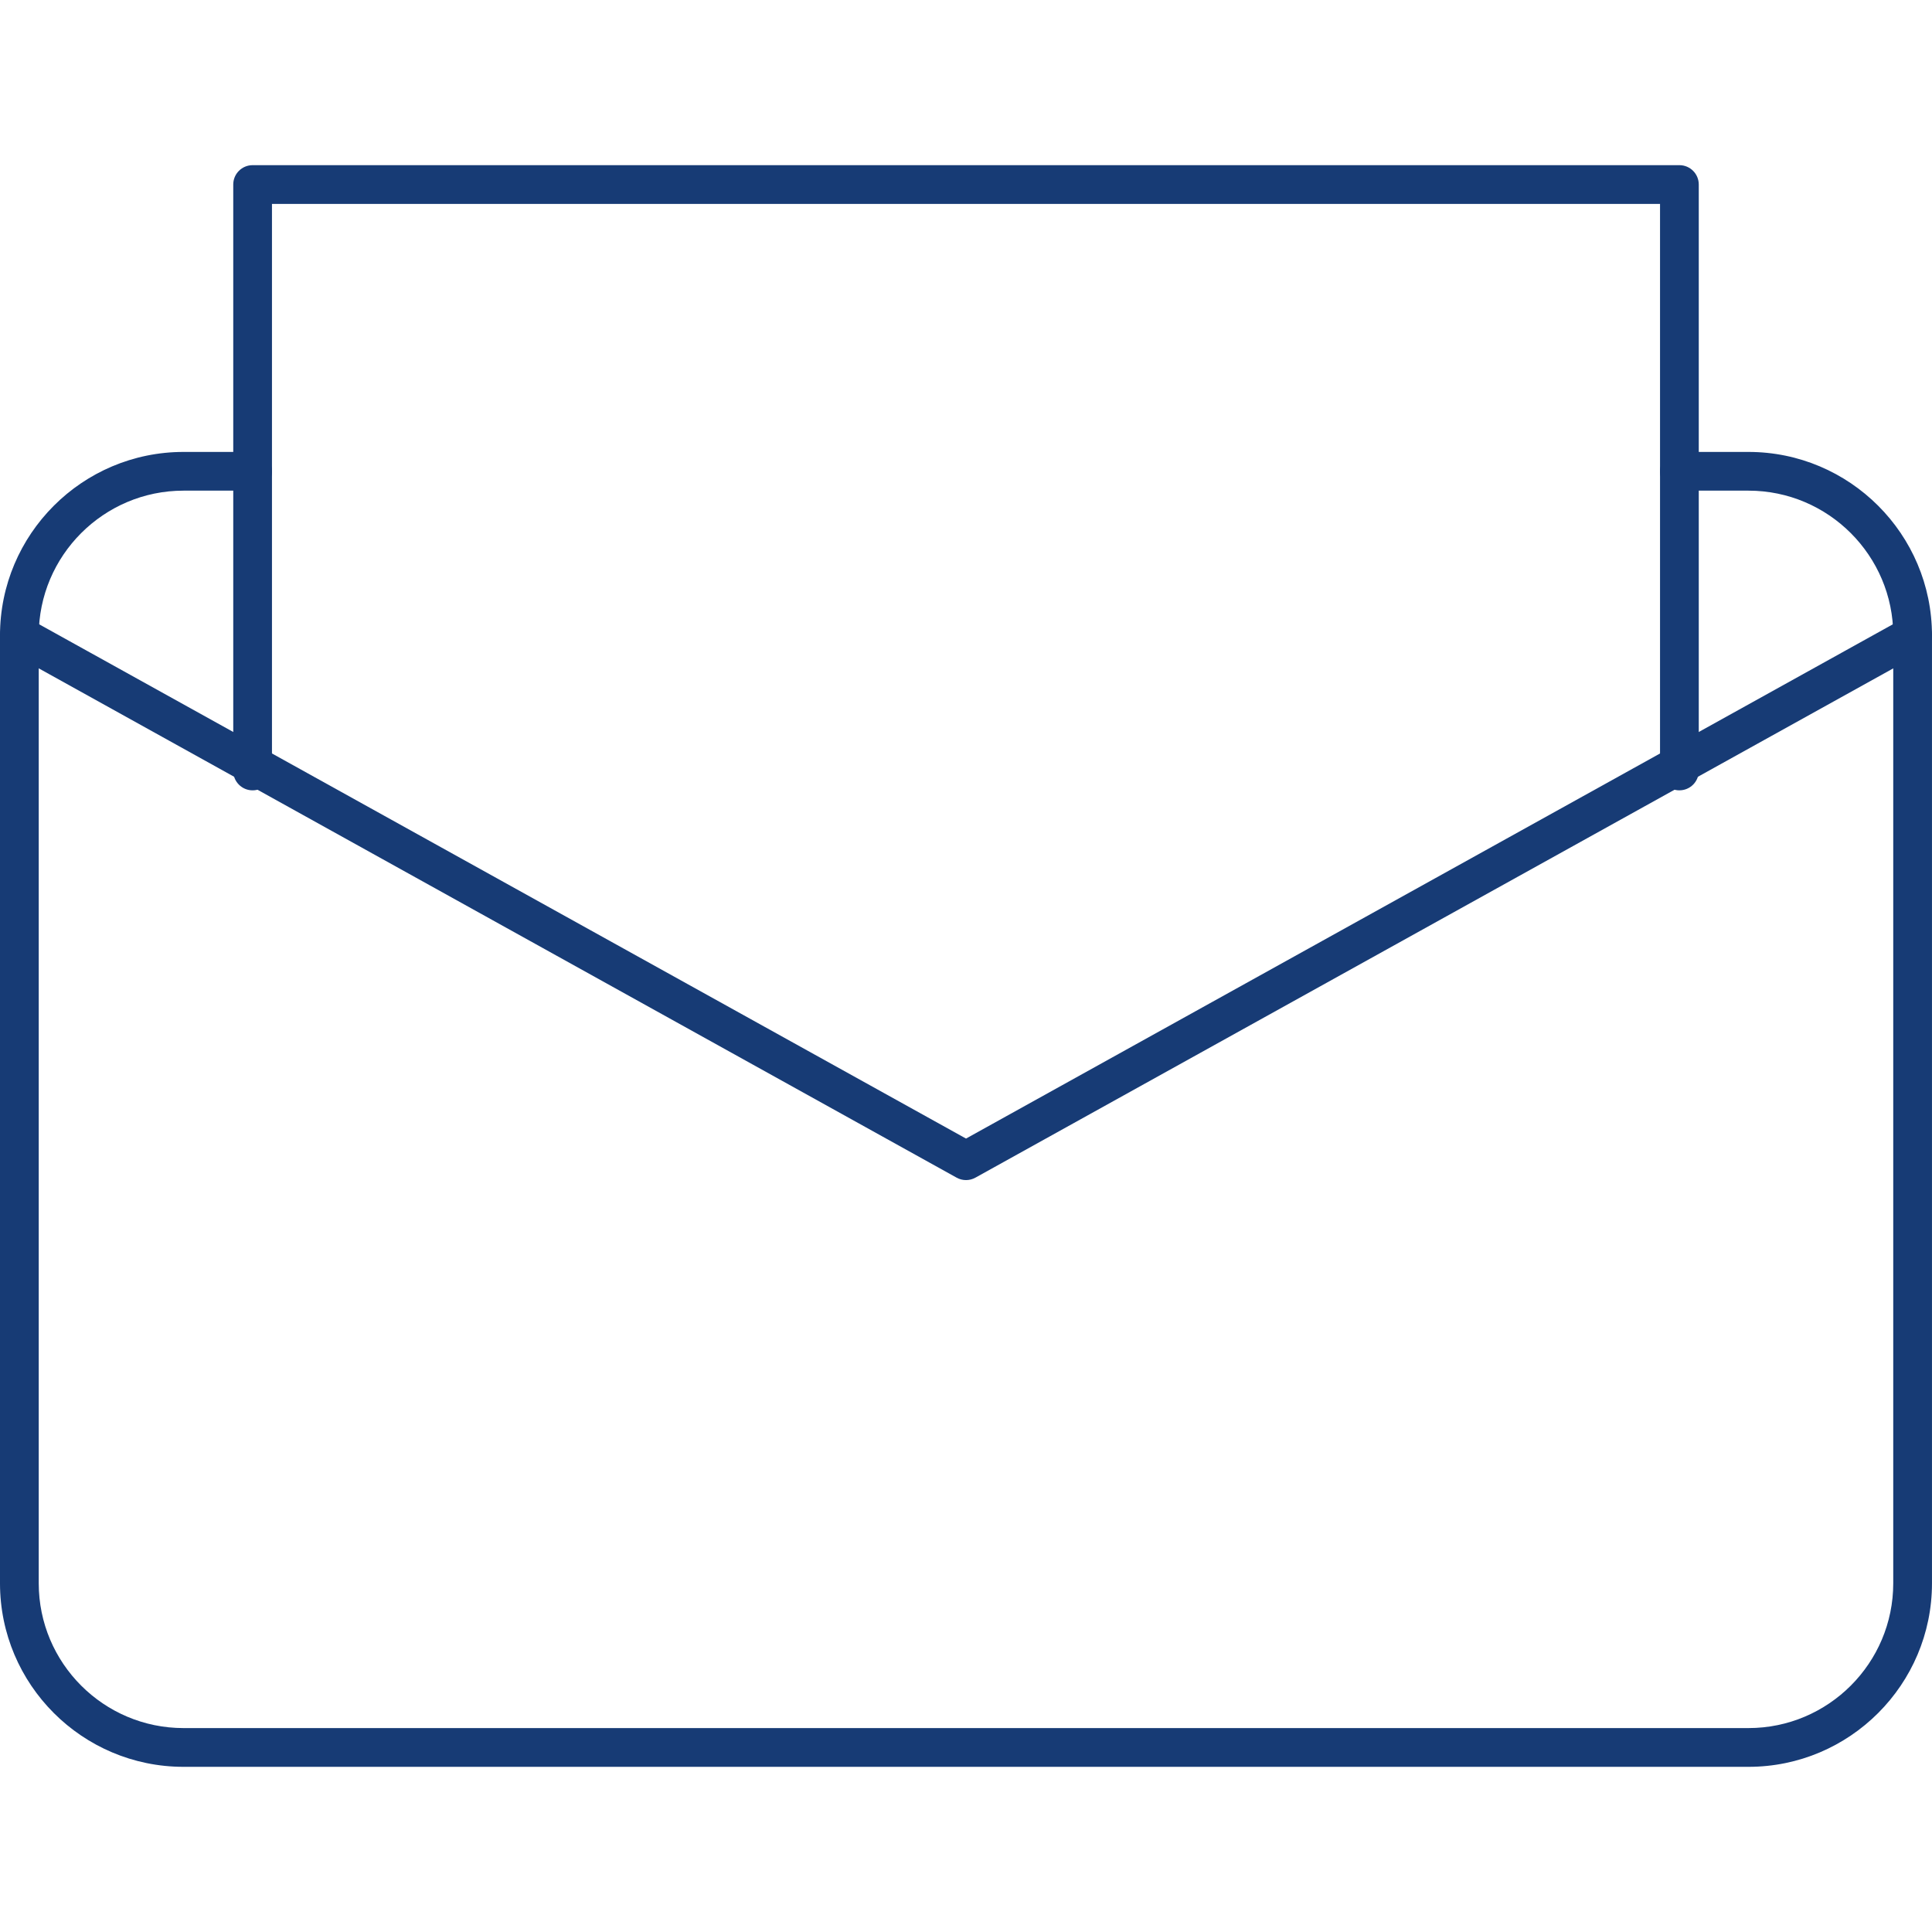
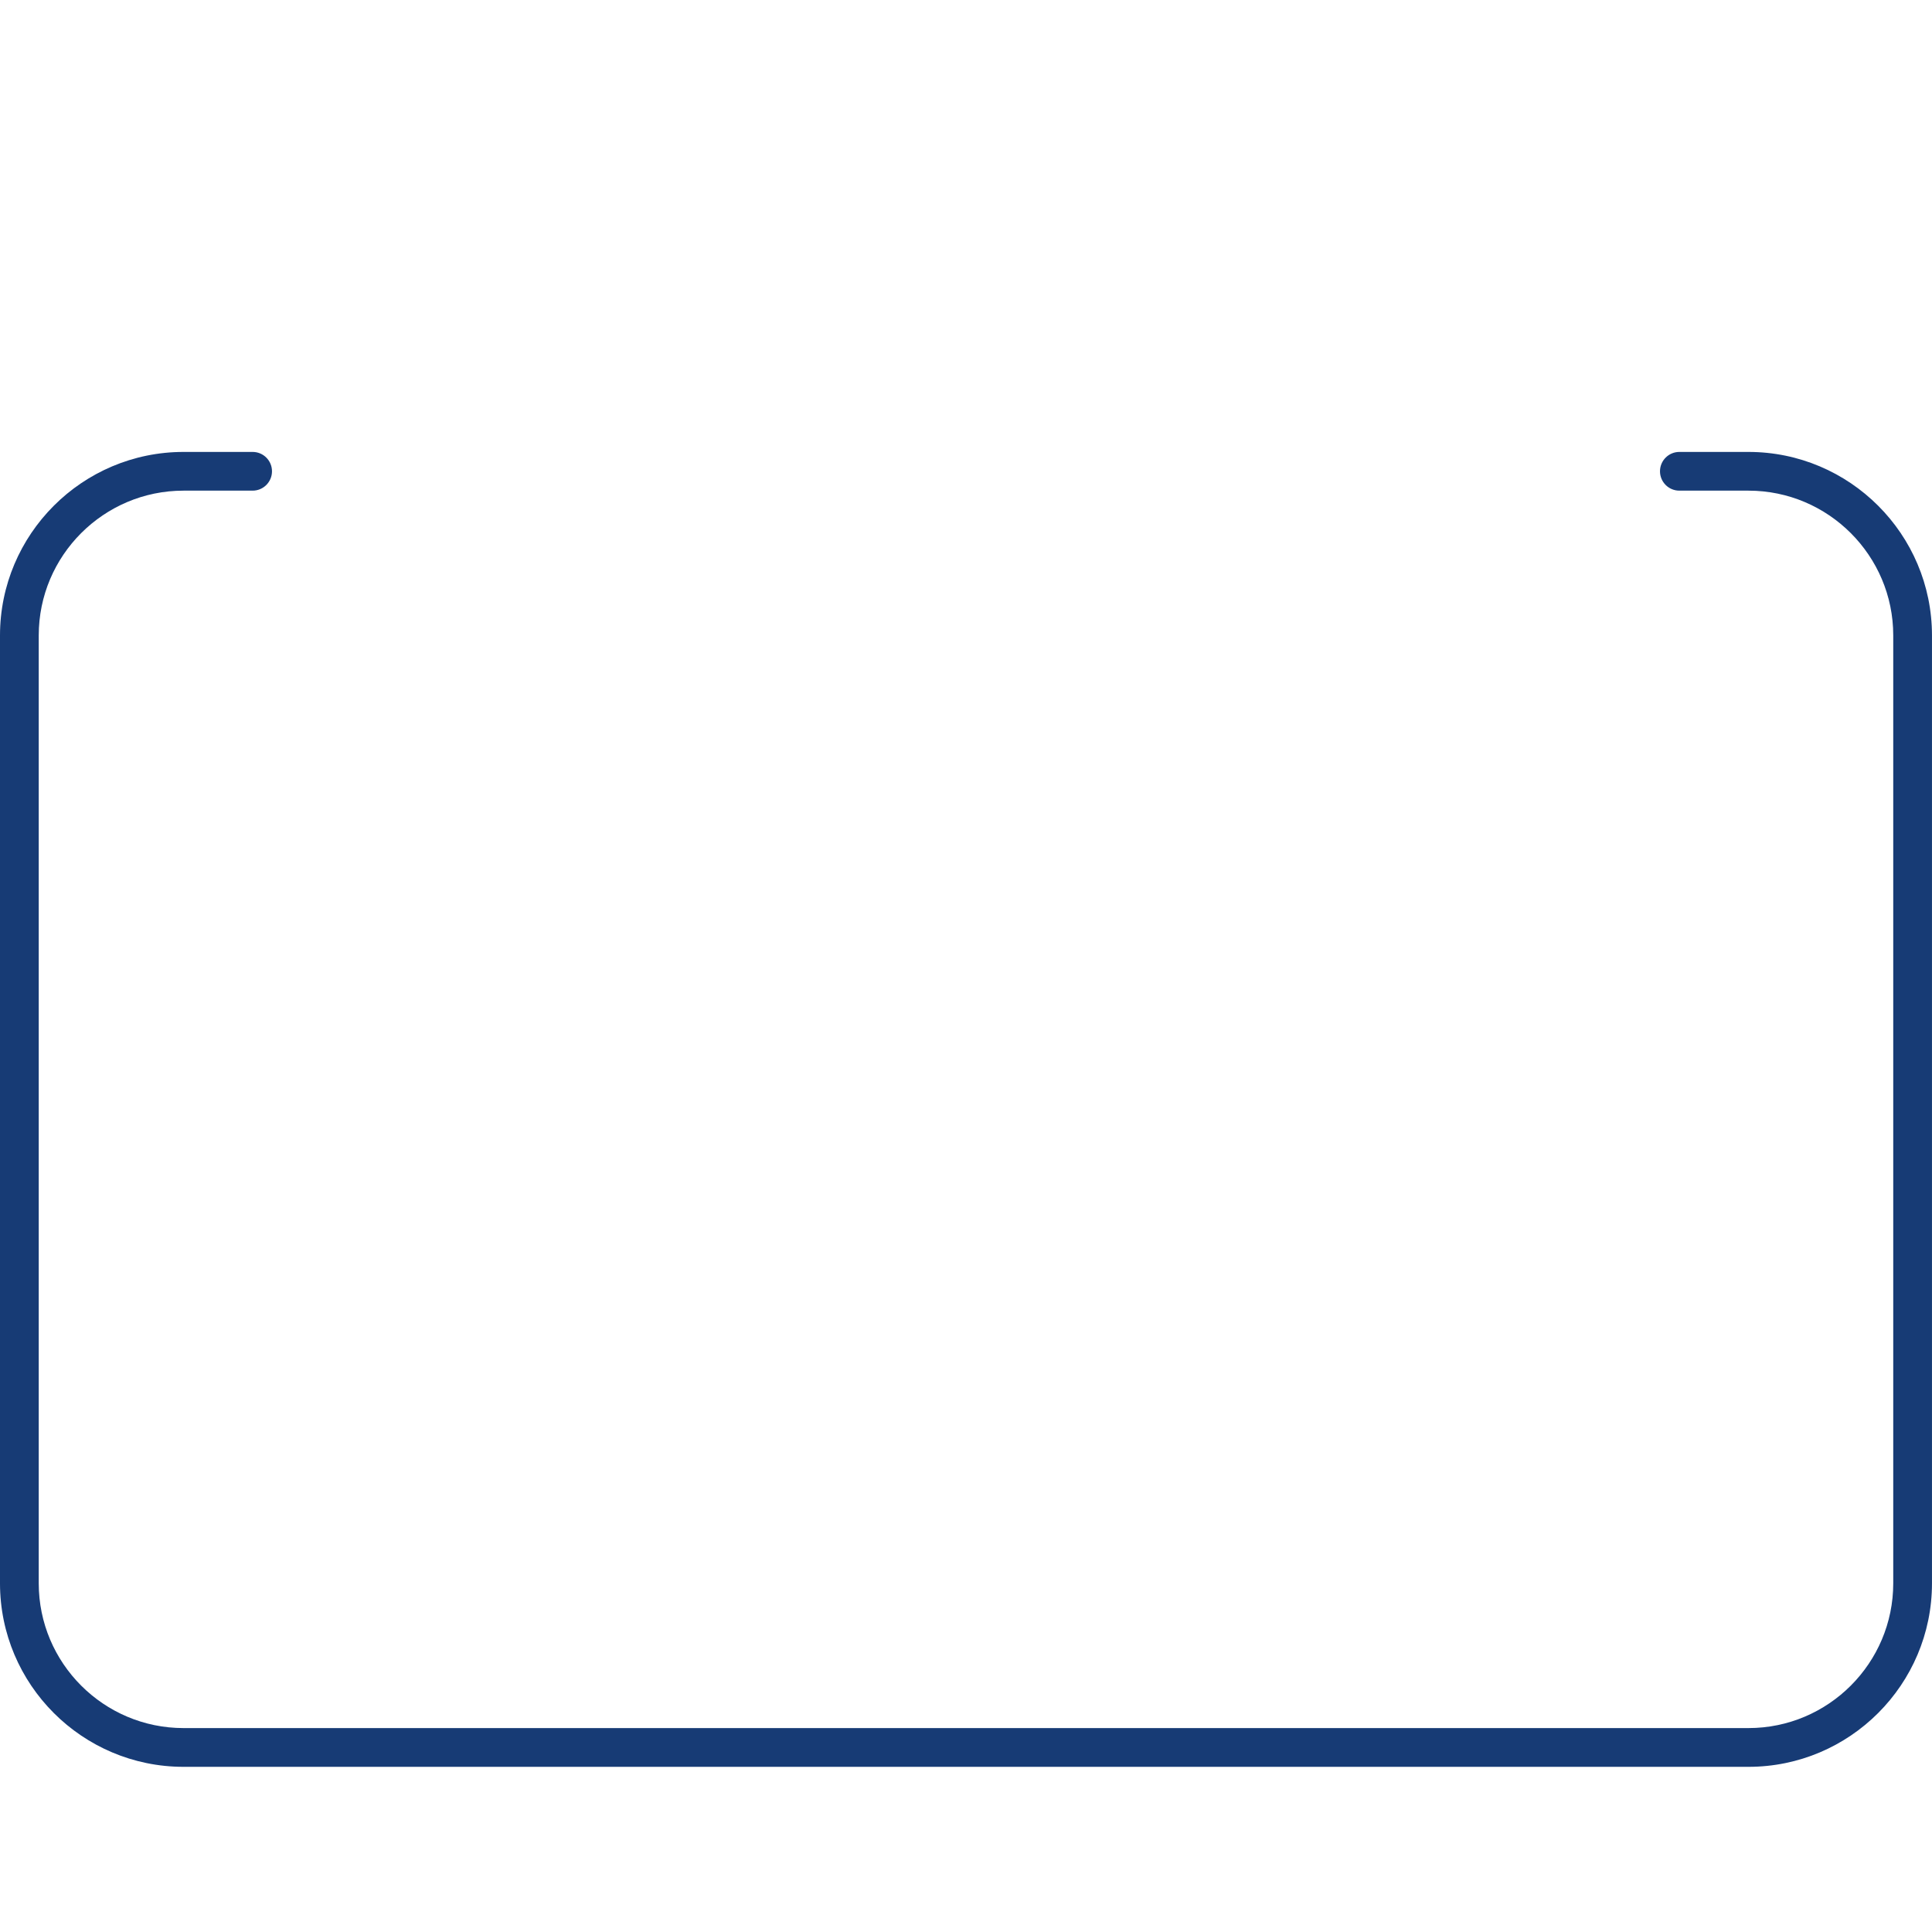
<svg xmlns="http://www.w3.org/2000/svg" id="Lager_1" data-name="Lager 1" viewBox="0 0 1000 1000">
  <defs>
    <style>
      .cls-1 {
        fill: #173b75;
      }
    </style>
  </defs>
  <path class="cls-1" d="M905.01,914.51H94.99c-52.38,0-94.99-42.61-94.99-94.99v-490.61c0-52.38,42.61-94.99,94.99-94.99h35.77c5.54,0,10.02,4.49,10.02,10.02s-4.49,10.02-10.02,10.02h-35.77c-41.33,0-74.94,33.62-74.94,74.94v490.61c0,41.33,33.62,74.94,74.94,74.94h810.01c41.33,0,74.94-33.62,74.94-74.94v-490.61c0-41.32-33.62-74.94-74.94-74.94h-35.77c-5.54,0-10.02-4.49-10.02-10.02s4.49-10.02,10.02-10.02h35.77c52.38,0,94.99,42.61,94.99,94.99v490.61c0,52.38-42.61,94.99-94.99,94.99Z" />
-   <path class="cls-1" d="M500,610.81c-1.68,0-3.35-.42-4.86-1.26L5.17,337.68c-4.84-2.69-6.59-8.79-3.9-13.63,2.68-4.84,8.79-6.59,13.63-3.9l485.11,269.17,485.11-269.17c4.84-2.69,10.94-.94,13.63,3.9,2.69,4.84.94,10.94-3.9,13.63l-489.97,271.87c-1.51.84-3.19,1.26-4.86,1.26Z" />
-   <path class="cls-1" d="M869.25,409.08c-5.54,0-10.02-4.49-10.02-10.02V105.54H140.77v293.52c0,5.54-4.49,10.02-10.02,10.02s-10.02-4.49-10.02-10.02V95.51c0-5.54,4.49-10.02,10.02-10.02h738.51c5.54,0,10.02,4.49,10.02,10.02v303.54c0,5.54-4.49,10.02-10.02,10.02Z" />
</svg>